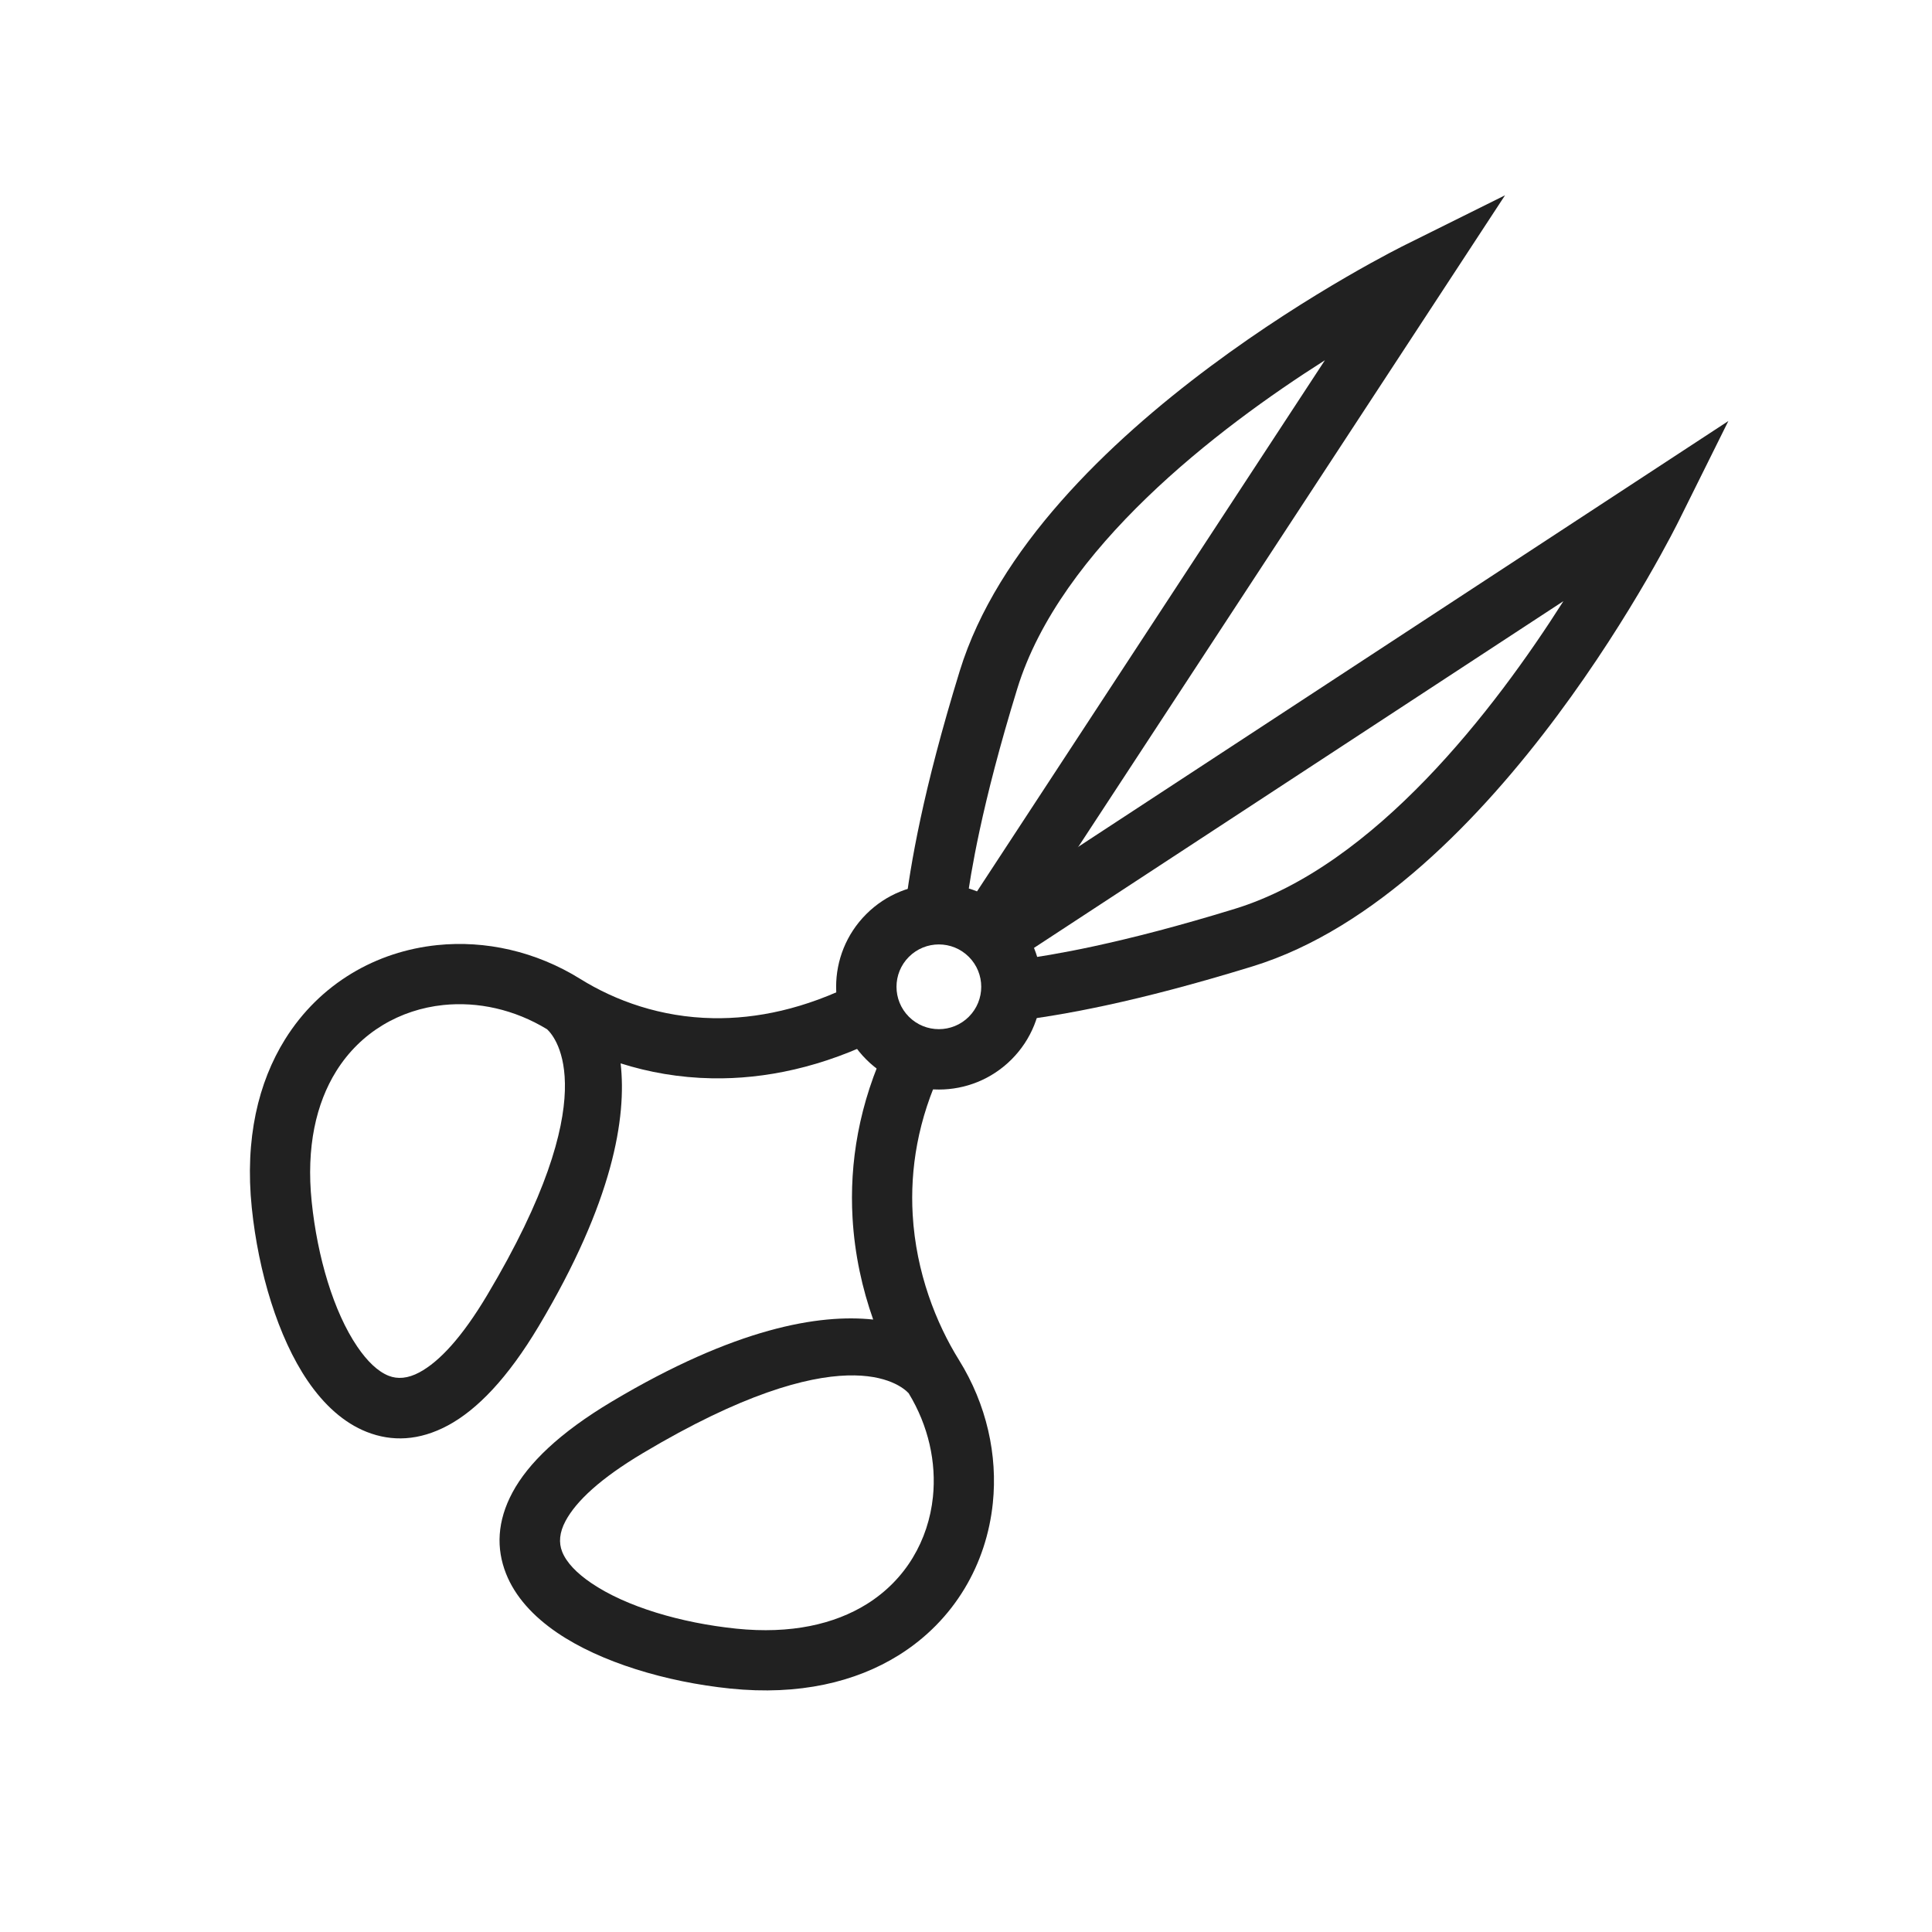
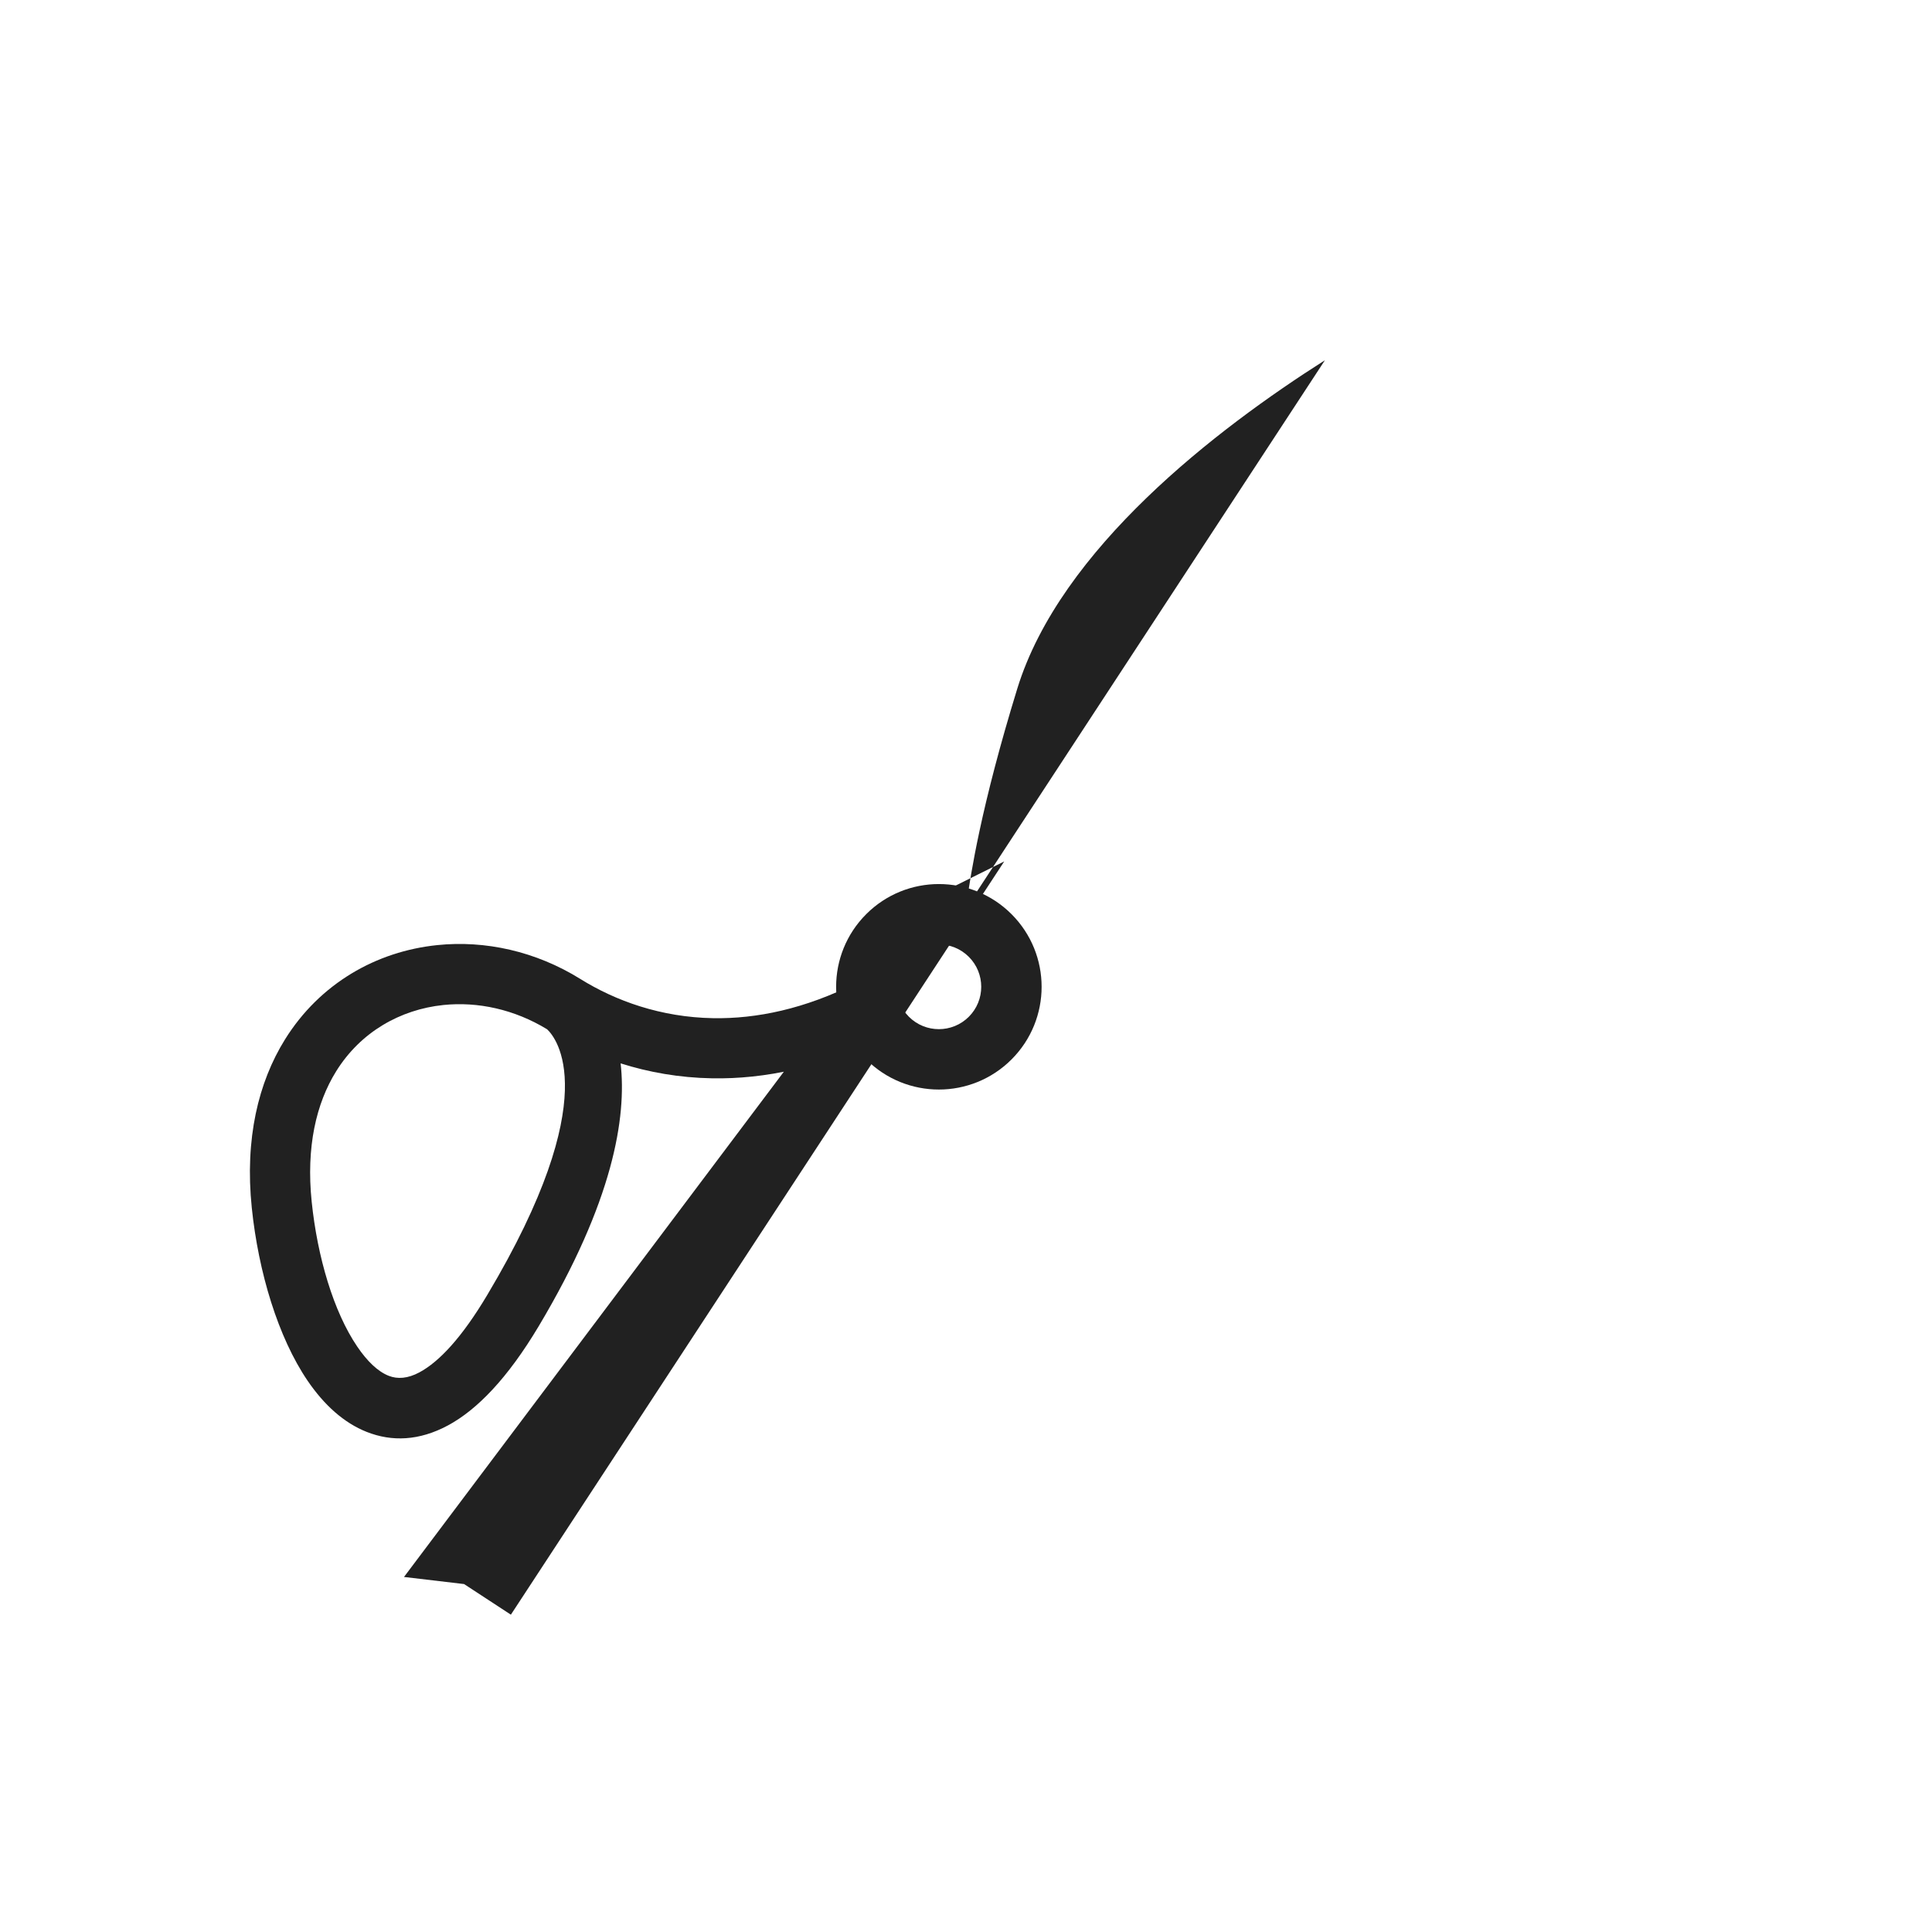
<svg xmlns="http://www.w3.org/2000/svg" xml:space="preserve" width="2048px" height="2048px" style="shape-rendering:geometricPrecision; text-rendering:geometricPrecision; image-rendering:optimizeQuality; fill-rule:evenodd; clip-rule:evenodd" viewBox="0 0 2048 2048">
  <defs>
    <style type="text/css">
   
    .fil1 {fill:none}
    .fil0 {fill:#212121;fill-rule:nonzero}
   
  </style>
  </defs>
  <g id="Layer_x0020_1">
-     <path class="fil0" d="M657.885 1127.21c6.508,57.226 -7.948,146.374 -86.727,278.445 -33.032,55.377 -65.516,88.815 -96.331,105.359 -30.503,16.376 -59.41,17.389 -86.036,6.893 -24.381,-9.612 -45.372,-28.787 -62.722,-54.272 -31.309,-45.989 -52.139,-115.208 -59.166,-183.243 -7.573,-73.329 6.981,-133.181 35.171,-178.511 18.502,-29.752 42.785,-53.133 70.557,-69.925 27.57,-16.669 58.62,-26.776 90.875,-30.106 50.744,-5.241 104.33,6.451 151.689,35.902 37.218,23.145 85.25,40.609 140.731,41.557 45.839,0.783 97.057,-9.677 151.984,-37.396l28.75 57c-64.897,32.751 -126.259,45.094 -181.734,44.147 -34.977,-0.598 -67.5,-6.47 -97.041,-15.85zm-141.478 245.695c125.723,-210.768 72.775,-273.205 63.554,-281.815 -34.67,-21.123 -73.438,-29.51 -109.955,-25.74 -22.811,2.355 -44.806,9.524 -64.376,21.357 -19.369,11.711 -36.337,28.069 -49.306,48.925 -21.138,33.991 -31.917,80.189 -25.921,138.259 6.027,58.355 23.101,116.561 48.416,153.744 10.38,15.247 21.614,26.196 33.223,30.773 9.365,3.691 20.225,2.963 32.535,-3.645 21.169,-11.365 45.171,-37.163 71.83,-81.858zm442.734 -407.397c2.883,-24.033 7.646,-55.834 16.662,-97.84 8.858,-41.282 21.925,-92.61 41.547,-156.384 79.739,-259.153 471.553,-451.354 472.681,-451.914l105.365 -52.341 -64.491 98.466 -458.463 699.994 -49.789 -32.574 -0.011 0.092 -63.501 -7.5zm79.161 -84.591c-7.248,33.771 -11.579,60.659 -14.388,81.982l380.54 -581.02c-114.5,72.719 -280.452,199.784 -326.105,348.156 -18.837,61.224 -31.447,110.811 -40.047,150.882z" />
-     <path class="fil0" d="M963.203 1476.87c-8.61,-9.222 -71.047,-62.17 -281.817,63.553 -44.694,26.66 -70.493,50.662 -81.858,71.83 -6.608,12.309 -7.336,23.171 -3.644,32.536 4.577,11.609 15.526,22.845 30.773,33.224 37.184,25.315 95.389,42.39 153.743,48.417 58.069,5.996 104.265,-4.782 138.258,-25.922 20.858,-12.971 37.217,-29.939 48.927,-49.307 11.832,-19.571 19.003,-41.568 21.358,-64.38 3.769,-36.517 -4.617,-75.282 -25.74,-109.951zm-314.567 8.802c130.939,-78.104 219.699,-92.987 276.977,-86.895 -11.469,-32.42 -19.66,-68.764 -21.889,-107.812 -3.283,-57.502 6.376,-120.814 37.532,-186.005l57.501 27.501c-25.967,54.332 -34.018,107.092 -31.282,155.003 3.522,61.662 24.954,115.4 49.067,154.173 29.451,47.355 41.141,100.941 35.902,151.686 -3.331,32.256 -13.437,63.308 -30.108,90.879 -16.792,27.771 -40.174,52.055 -69.927,70.558 -45.328,28.189 -105.181,42.745 -178.51,35.172 -68.034,-7.028 -137.255,-27.858 -183.242,-59.167 -25.485,-17.35 -44.66,-38.343 -54.272,-62.724 -10.499,-26.626 -9.484,-55.534 6.892,-86.037 16.544,-30.815 49.983,-63.299 105.359,-96.331zm419.507 -466.869l0.182 -0.022 -33.076 -50.556 698.417 -457.428 98.466 -64.491 -52.341 105.365c-0.56,1.128 -192.763,392.942 -451.916,472.681 -63.043,19.397 -113.699,32.353 -154.427,41.153 -41.633,8.996 -73.391,13.842 -97.556,16.799l-7.75 -63.501zm8.147 -1.036c21.655,-2.855 49.068,-7.287 83.659,-14.761 39.986,-8.641 89.091,-21.167 149.176,-39.653 148.371,-45.653 275.436,-211.606 348.156,-326.105l-580.991 380.52z" />
+     <path class="fil0" d="M657.885 1127.21c6.508,57.226 -7.948,146.374 -86.727,278.445 -33.032,55.377 -65.516,88.815 -96.331,105.359 -30.503,16.376 -59.41,17.389 -86.036,6.893 -24.381,-9.612 -45.372,-28.787 -62.722,-54.272 -31.309,-45.989 -52.139,-115.208 -59.166,-183.243 -7.573,-73.329 6.981,-133.181 35.171,-178.511 18.502,-29.752 42.785,-53.133 70.557,-69.925 27.57,-16.669 58.62,-26.776 90.875,-30.106 50.744,-5.241 104.33,6.451 151.689,35.902 37.218,23.145 85.25,40.609 140.731,41.557 45.839,0.783 97.057,-9.677 151.984,-37.396l28.75 57c-64.897,32.751 -126.259,45.094 -181.734,44.147 -34.977,-0.598 -67.5,-6.47 -97.041,-15.85zm-141.478 245.695c125.723,-210.768 72.775,-273.205 63.554,-281.815 -34.67,-21.123 -73.438,-29.51 -109.955,-25.74 -22.811,2.355 -44.806,9.524 -64.376,21.357 -19.369,11.711 -36.337,28.069 -49.306,48.925 -21.138,33.991 -31.917,80.189 -25.921,138.259 6.027,58.355 23.101,116.561 48.416,153.744 10.38,15.247 21.614,26.196 33.223,30.773 9.365,3.691 20.225,2.963 32.535,-3.645 21.169,-11.365 45.171,-37.163 71.83,-81.858zm442.734 -407.397l105.365 -52.341 -64.491 98.466 -458.463 699.994 -49.789 -32.574 -0.011 0.092 -63.501 -7.5zm79.161 -84.591c-7.248,33.771 -11.579,60.659 -14.388,81.982l380.54 -581.02c-114.5,72.719 -280.452,199.784 -326.105,348.156 -18.837,61.224 -31.447,110.811 -40.047,150.882z" />
    <path class="fil0" d="M1072.25 969.036c21.267,21.267 31.903,49.14 31.903,77.009 0,27.869 -10.636,55.742 -31.903,77.009 -21.267,21.267 -49.14,31.903 -77.009,31.903 -27.869,0 -55.742,-10.636 -77.009,-31.903 -21.267,-21.267 -31.903,-49.14 -31.903,-77.009 0,-27.869 10.636,-55.742 31.903,-77.009 21.267,-21.267 49.14,-31.903 77.009,-31.903 27.869,0 55.742,10.636 77.009,31.903zm-32.099 77.009c0,-11.496 -4.385,-22.992 -13.152,-31.759 -8.766,-8.766 -20.263,-13.152 -31.759,-13.152 -11.496,0 -22.992,4.385 -31.759,13.152 -8.766,8.766 -13.152,20.263 -13.152,31.759 0,11.496 4.385,22.992 13.152,31.759 8.766,8.766 20.263,13.152 31.759,13.152 11.496,0 22.992,-4.385 31.759,-13.152 8.766,-8.766 13.152,-20.263 13.152,-31.759z" />
  </g>
  <rect class="fil1" width="2048" height="2048" />
</svg>